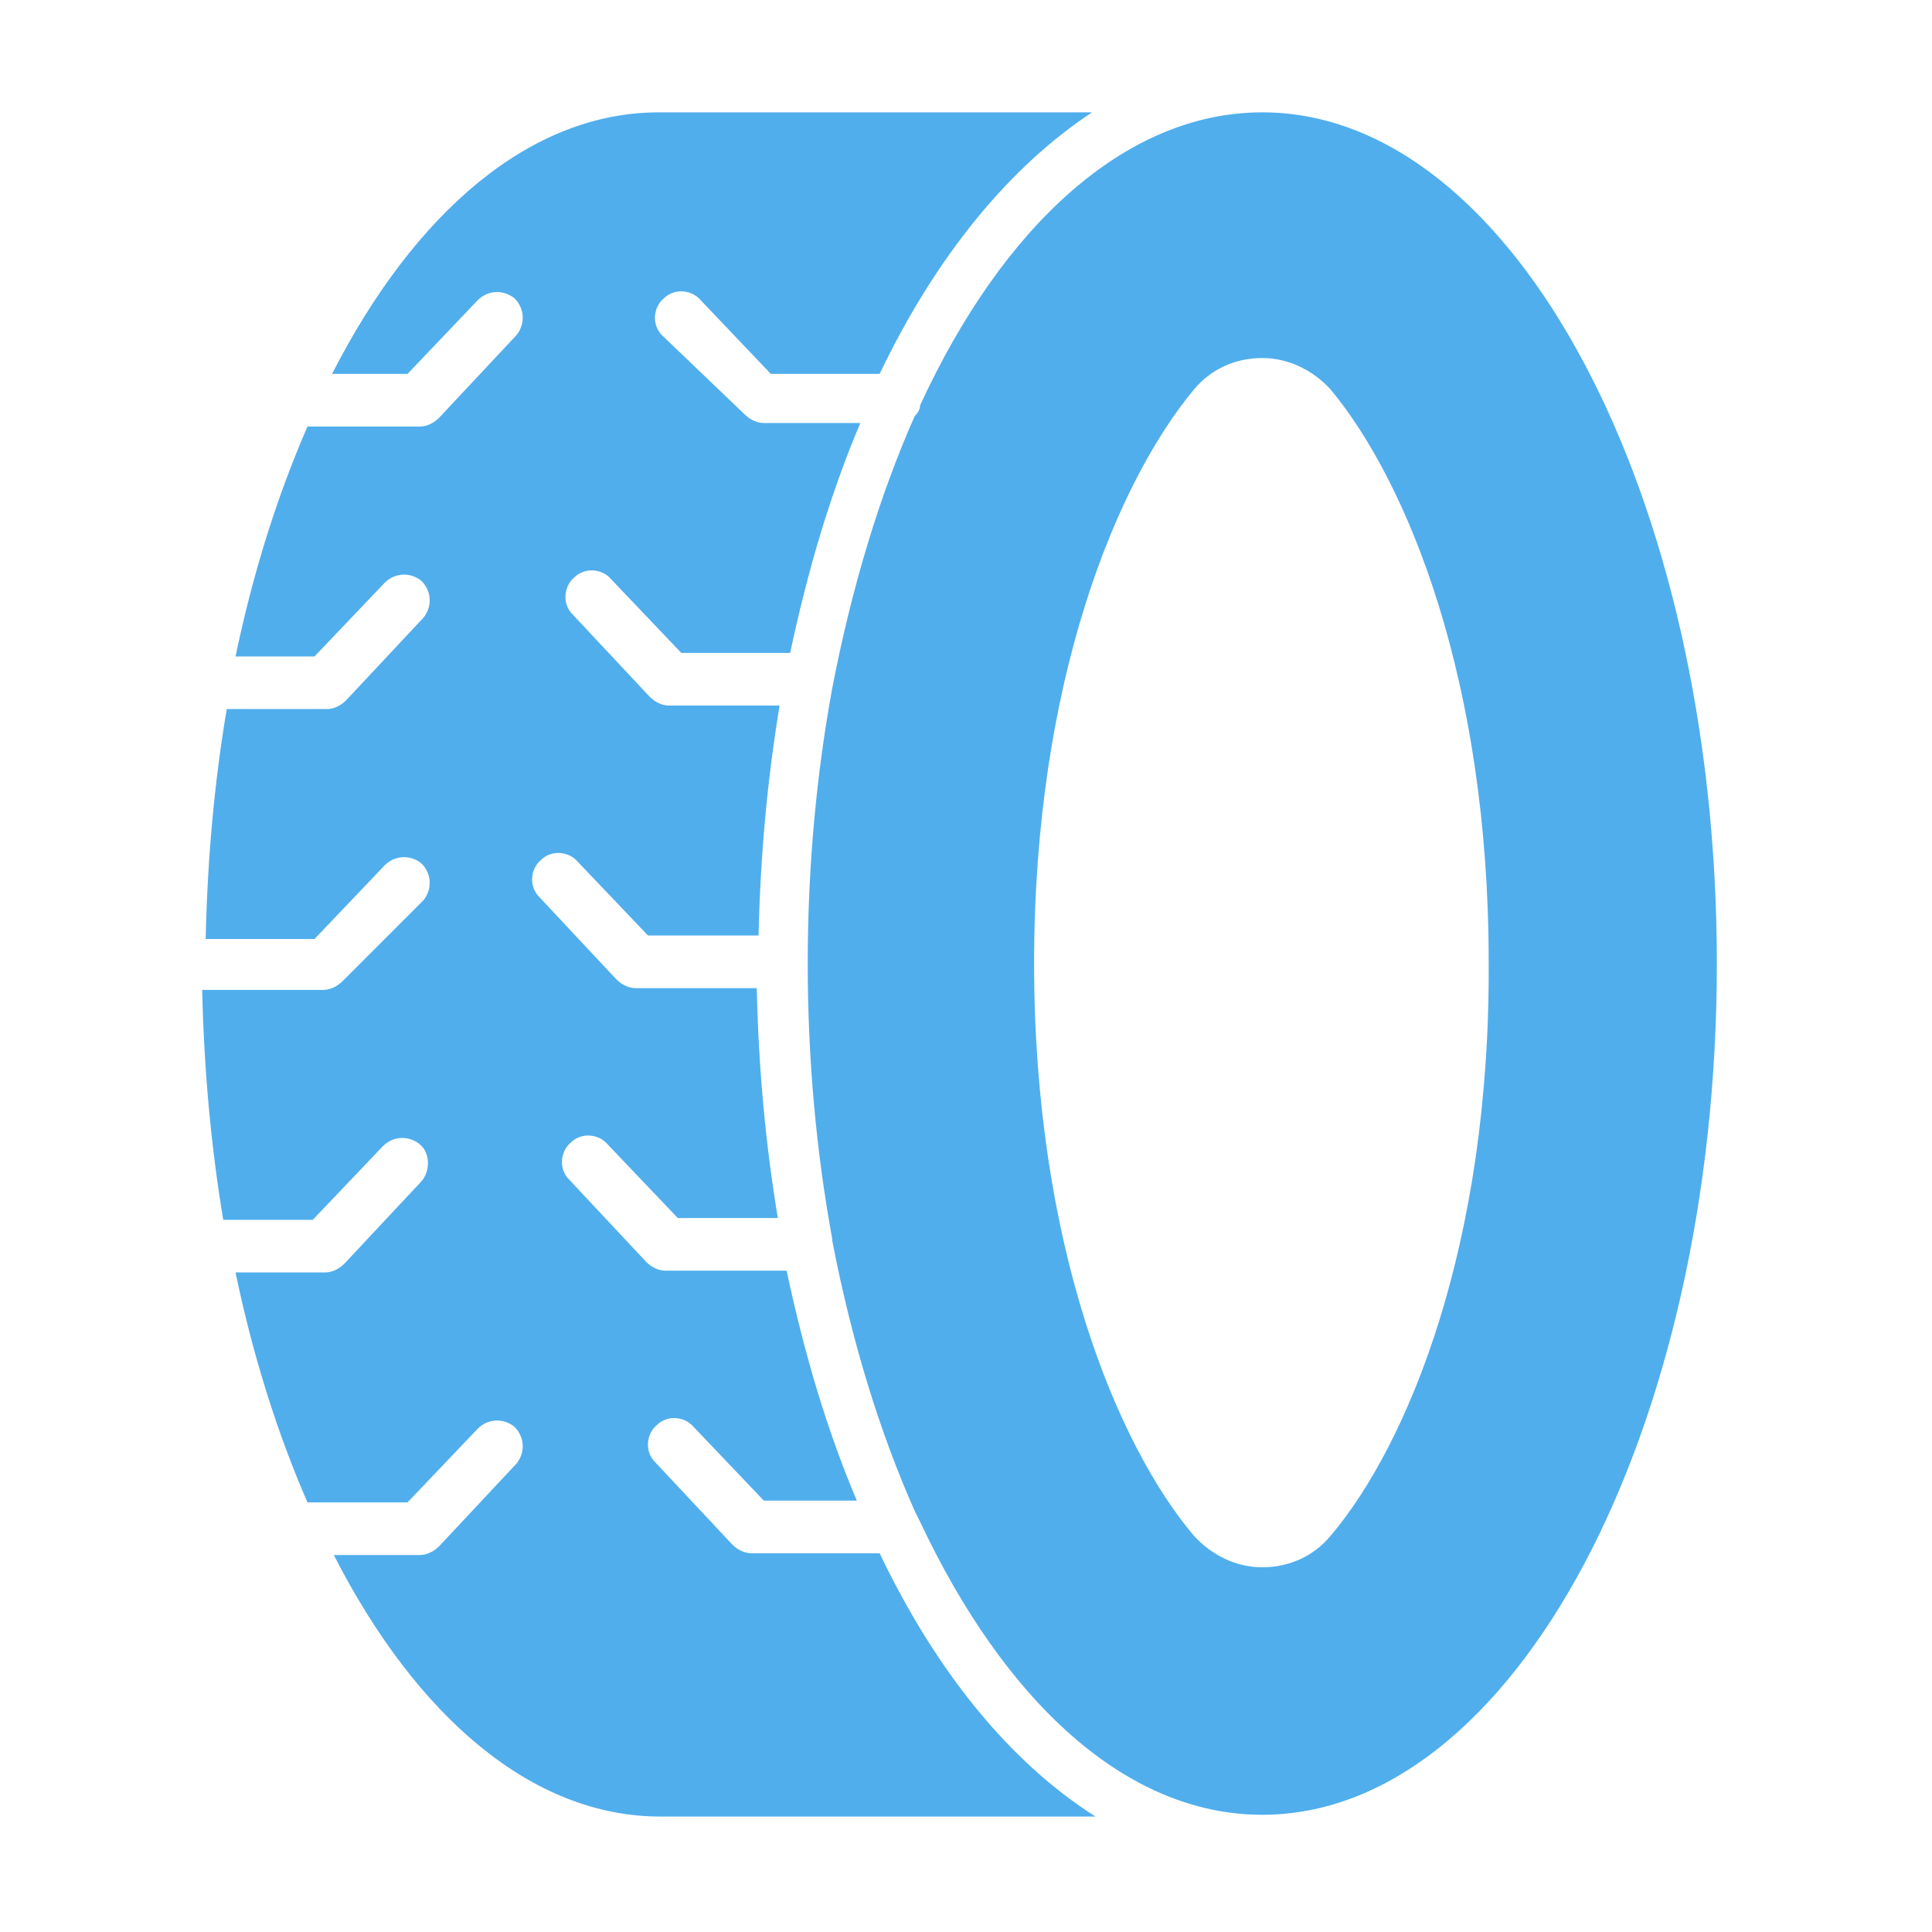
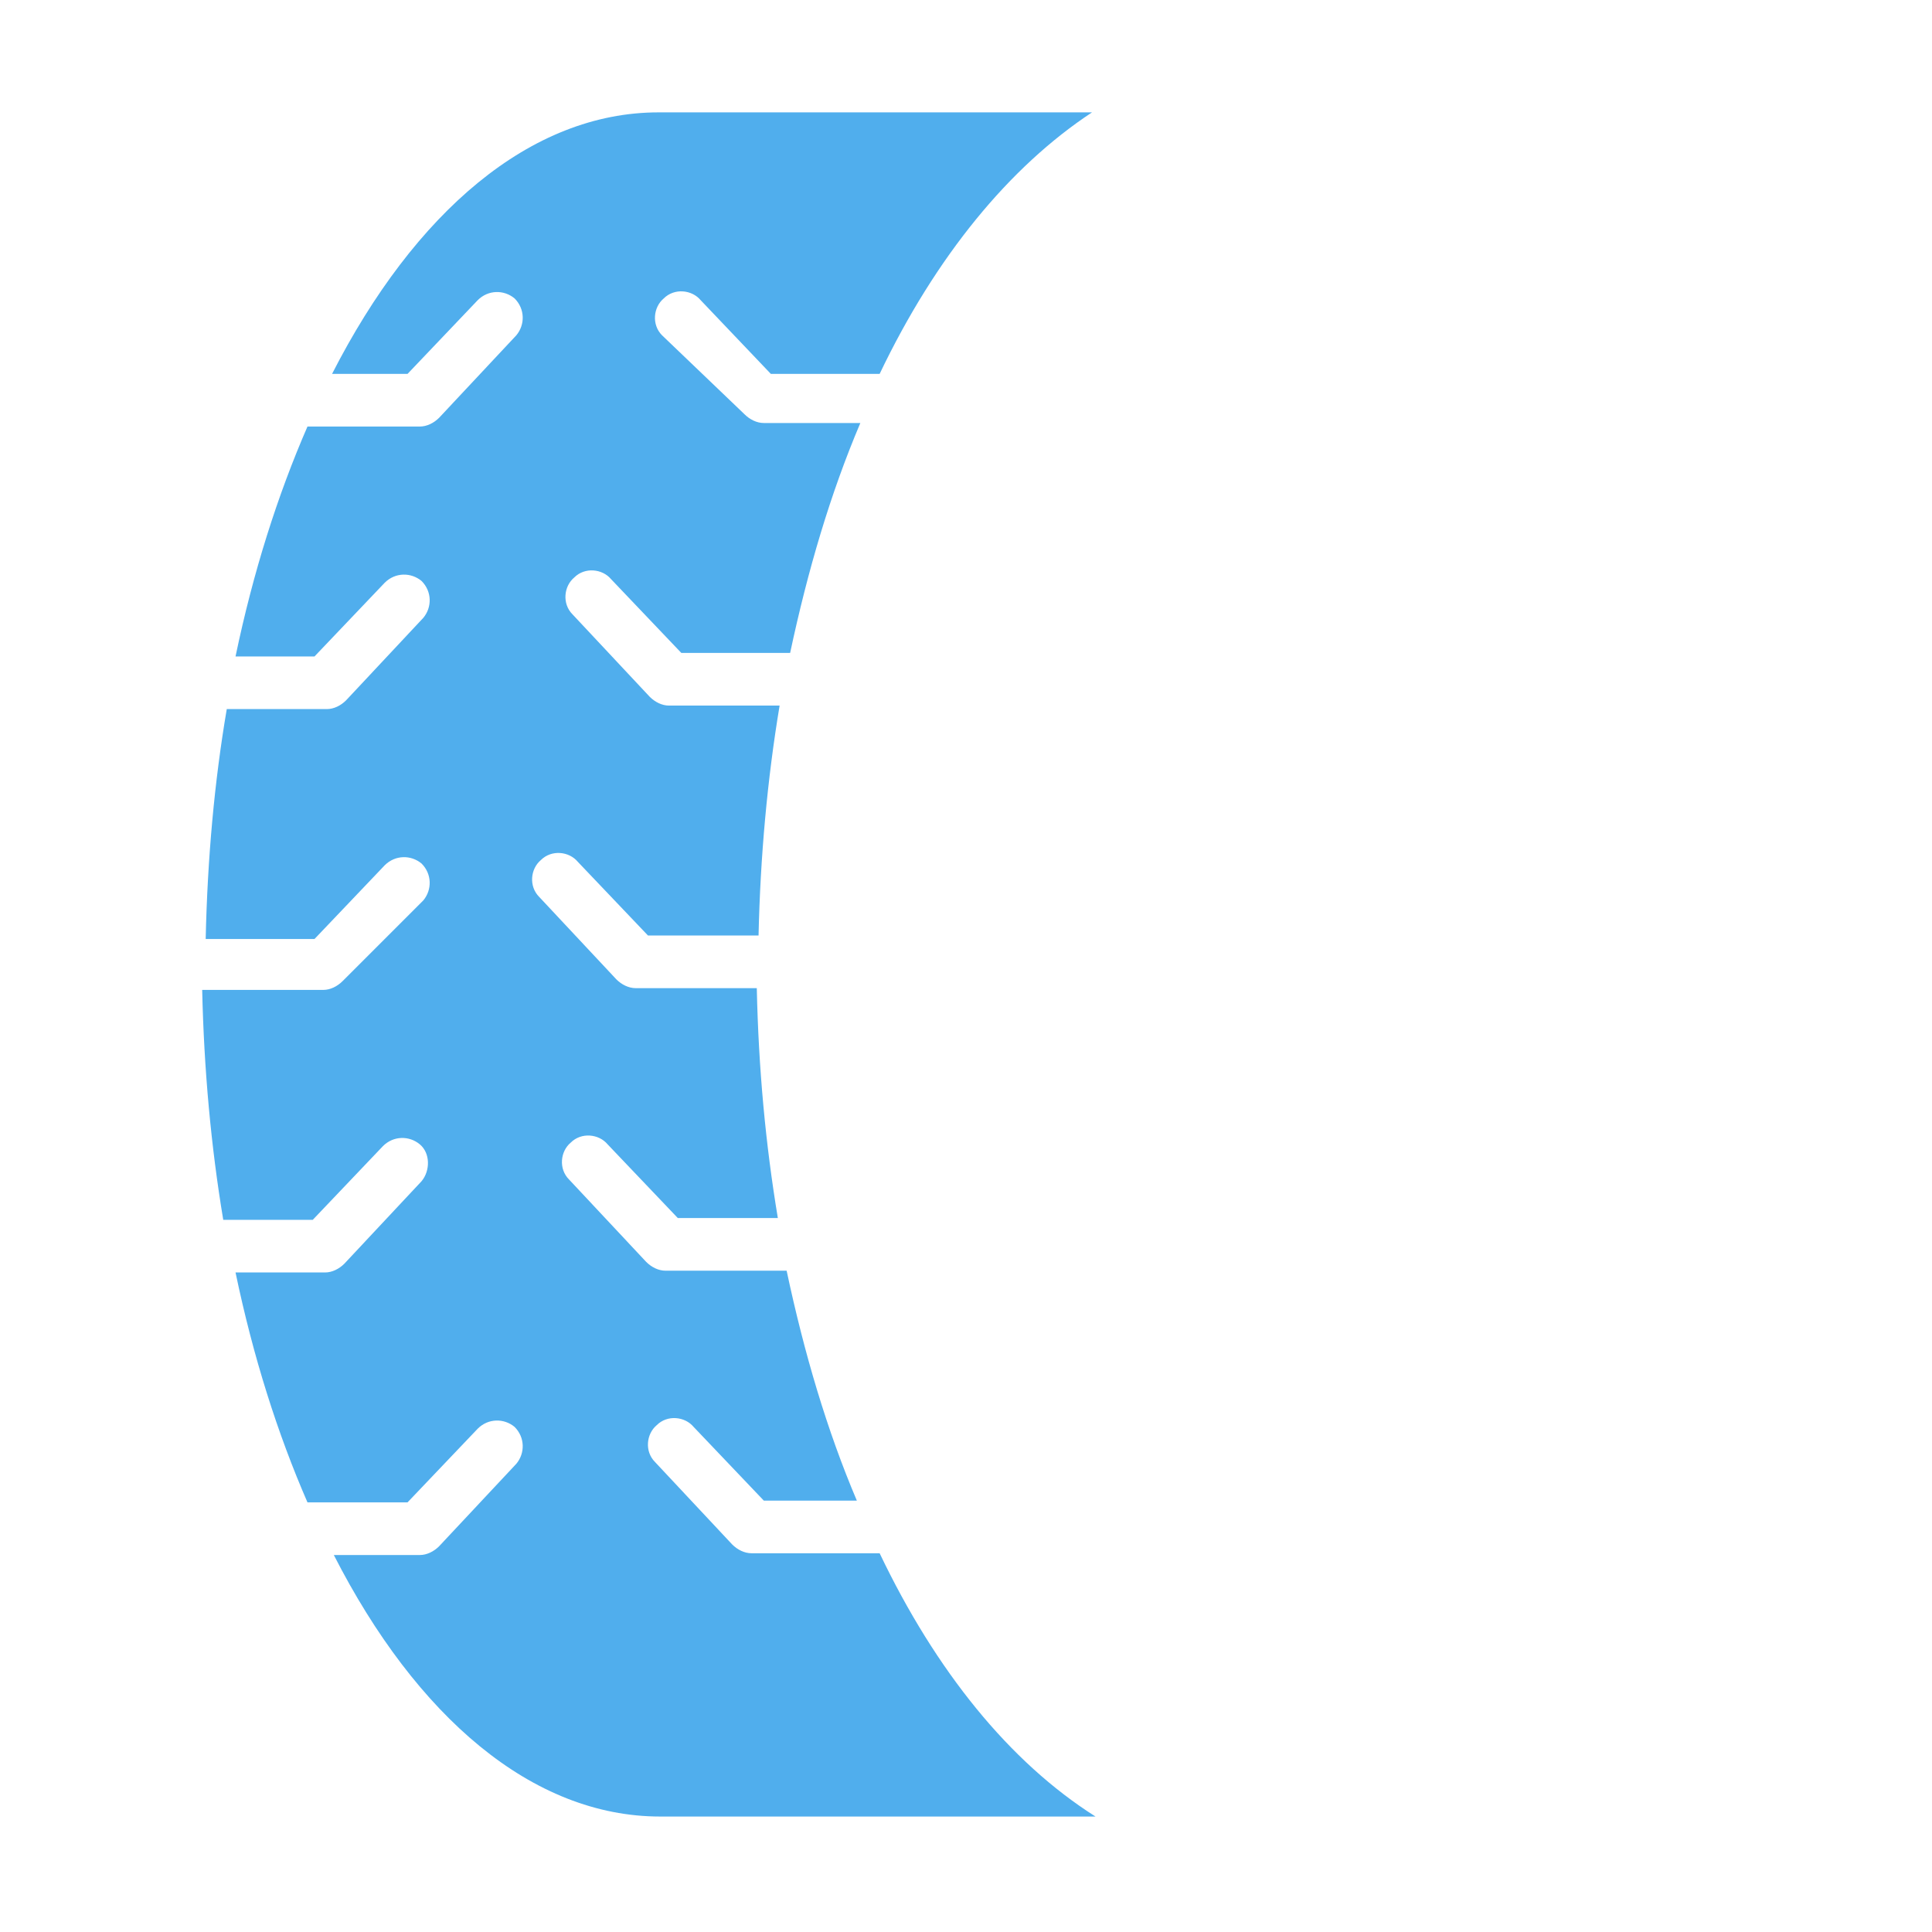
<svg xmlns="http://www.w3.org/2000/svg" width="80" height="80" viewBox="0 0 80 80" fill="none">
  <path d="M36.424 64.317H31.119C30.828 64.317 30.538 64.172 30.32 63.954L27.122 60.538C26.686 60.102 26.759 59.376 27.195 59.012C27.631 58.576 28.358 58.649 28.721 59.085L31.628 62.137H35.48C34.244 59.23 33.299 56.033 32.573 52.617H27.558C27.267 52.617 26.977 52.472 26.759 52.254L23.561 48.838C23.125 48.402 23.198 47.675 23.634 47.312C24.07 46.876 24.797 46.949 25.16 47.385L28.067 50.437H32.209C31.701 47.385 31.41 44.26 31.337 40.917H26.323C26.032 40.917 25.741 40.772 25.523 40.554L22.326 37.138C21.89 36.702 21.962 35.975 22.398 35.612C22.834 35.176 23.561 35.248 23.924 35.684L26.831 38.737H31.41C31.483 35.466 31.773 32.269 32.282 29.217H27.703C27.413 29.217 27.122 29.071 26.904 28.853L23.706 25.438C23.27 25.002 23.343 24.275 23.779 23.912C24.215 23.475 24.942 23.548 25.305 23.984L28.212 27.036H32.718C33.445 23.621 34.389 20.423 35.625 17.516H31.628C31.337 17.516 31.046 17.371 30.828 17.153L27.413 13.883C26.977 13.447 27.049 12.72 27.485 12.357C27.921 11.921 28.648 11.993 29.012 12.429L31.919 15.482H36.424C38.75 10.612 41.802 6.906 45.218 4.653H27.267C21.962 4.653 17.166 8.795 13.75 15.482H16.875L19.782 12.429C20.218 11.993 20.872 11.993 21.308 12.357C21.744 12.793 21.744 13.447 21.381 13.883L18.183 17.299C17.965 17.517 17.674 17.662 17.384 17.662H12.732C11.497 20.496 10.48 23.694 9.753 27.182H13.023L15.93 24.13C16.366 23.694 17.02 23.694 17.456 24.057C17.892 24.493 17.892 25.147 17.529 25.583L14.331 28.999C14.113 29.217 13.823 29.362 13.532 29.362H9.39C8.881 32.342 8.59 35.539 8.517 38.882H13.023L15.93 35.83C16.366 35.394 17.02 35.394 17.456 35.757C17.892 36.193 17.892 36.847 17.529 37.283L14.186 40.626C13.968 40.844 13.677 40.99 13.387 40.99H8.372C8.445 44.26 8.735 47.458 9.244 50.51H12.951L15.858 47.457C16.294 47.021 16.948 47.021 17.384 47.385C17.82 47.748 17.82 48.475 17.456 48.911L14.259 52.327C14.041 52.545 13.75 52.69 13.459 52.69H9.753C10.48 56.178 11.497 59.376 12.732 62.21H16.875L19.782 59.158C20.218 58.722 20.872 58.722 21.308 59.085C21.744 59.521 21.744 60.175 21.381 60.611L18.183 64.027C17.965 64.245 17.674 64.39 17.384 64.39H13.823C17.238 71.076 22.035 75.219 27.34 75.219H45.363C41.802 72.966 38.75 69.187 36.424 64.317Z" fill="#50AEED" />
-   <path d="M52.268 4.652C46.599 4.652 41.513 9.375 38.097 16.788C38.097 16.934 38.024 17.079 37.879 17.224C36.425 20.495 35.263 24.346 34.463 28.488C33.809 32.05 33.446 35.901 33.446 39.899C33.446 43.896 33.809 47.748 34.463 51.309V51.382C35.263 55.524 36.425 59.303 37.879 62.573L38.097 63.009C41.585 70.422 46.6 75.146 52.268 75.146C62.661 75.146 71.091 59.303 71.091 39.899C71.091 20.494 62.66 4.652 52.268 4.652ZM55.102 63.59C54.376 64.462 53.358 64.898 52.268 64.898C51.178 64.898 50.161 64.389 49.434 63.59C46.236 59.811 42.82 51.526 42.82 39.898C42.82 28.198 46.236 19.985 49.434 16.133C50.161 15.261 51.178 14.825 52.268 14.825C53.358 14.825 54.376 15.334 55.102 16.133C58.3 19.985 61.643 28.198 61.643 39.825C61.716 51.526 58.3 59.811 55.102 63.59Z" fill="#50AEED" />
</svg>